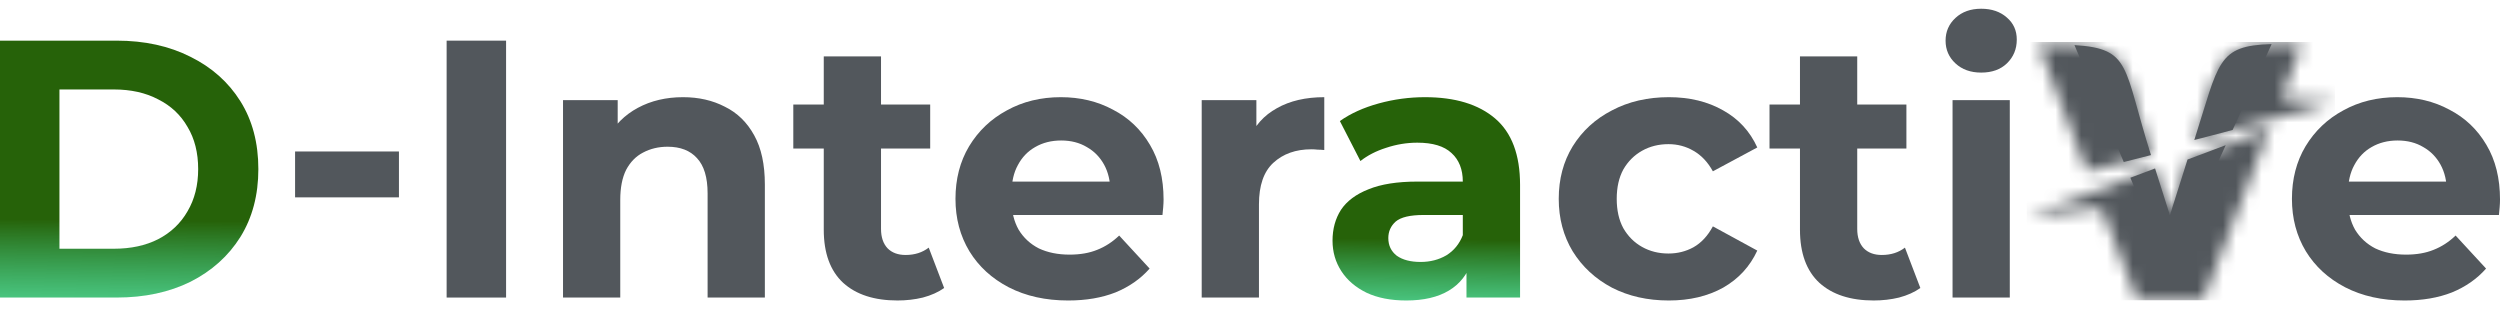
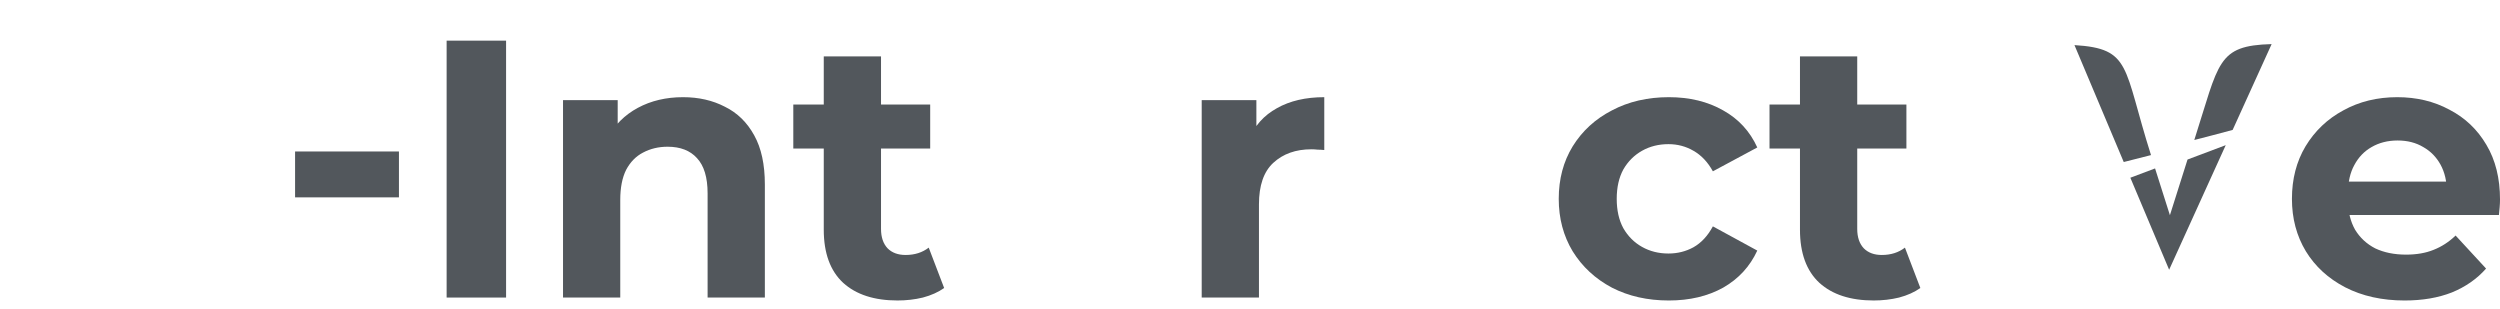
<svg xmlns="http://www.w3.org/2000/svg" width="194" height="24" viewBox="0 0 194 24" fill="none">
  <g clip-path="url(#clip0_30189_13000)">
    <mask id="mask0_30189_13000" style="mask-type:luminance" maskUnits="userSpaceOnUse" x="157" y="3" width="25" height="21">
      <path d="M166.923 12.037C164.374 4.005 165.75 3.442 158.169 3.442C159.343 6.478 160.77 10.269 161.944 13.304L166.923 12.037M169.756 12.382C169.262 13.922 168.883 15.162 168.389 16.702C168.005 15.492 167.621 14.282 167.237 13.073L157.264 16.826L163.08 16.144L165.854 23.317H170.951L176.103 9.993L169.756 12.382ZM178.635 3.442C171.921 3.253 172.524 3.878 170.281 10.867C174.51 9.791 181.212 7.865 181.212 7.865L177.026 7.606C177.562 6.218 178.099 4.83 178.635 3.442Z" fill="white" />
    </mask>
    <g mask="url(#mask0_30189_13000)">
-       <path d="M181.209 3.253H157.261V23.318H181.209V3.253Z" fill="#52575C" />
-     </g>
+       </g>
    <path d="M165.315 13.792L168.325 20.933L172.717 11.264L169.752 12.38C169.257 13.92 168.879 15.159 168.385 16.7C168.001 15.49 167.617 14.28 167.233 13.07L165.315 13.792ZM160.978 3.499L164.802 12.573L166.918 12.035C164.746 5.189 165.424 3.77 160.978 3.5V3.499ZM176.279 3.422C172.029 3.537 172.216 4.824 170.277 10.864C171.186 10.633 172.209 10.363 173.254 10.081L176.279 3.422Z" fill="#52575C" />
  </g>
  <path d="M186.597 23.318C184.85 23.318 183.312 22.977 181.983 22.293C180.673 21.61 179.657 20.679 178.936 19.502C178.214 18.306 177.854 16.949 177.854 15.43C177.854 13.892 178.205 12.534 178.907 11.357C179.629 10.161 180.606 9.231 181.841 8.566C183.075 7.883 184.47 7.541 186.027 7.541C187.527 7.541 188.875 7.864 190.071 8.509C191.286 9.136 192.245 10.047 192.947 11.243C193.65 12.42 194.001 13.835 194.001 15.487C194.001 15.658 193.992 15.857 193.973 16.085C193.954 16.294 193.935 16.493 193.916 16.683H181.47V14.091H191.58L189.872 14.86C189.872 14.063 189.71 13.37 189.388 12.781C189.065 12.193 188.619 11.737 188.049 11.414C187.479 11.072 186.815 10.902 186.055 10.902C185.296 10.902 184.622 11.072 184.033 11.414C183.464 11.737 183.018 12.202 182.695 12.81C182.372 13.398 182.211 14.101 182.211 14.917V15.601C182.211 16.436 182.391 17.176 182.752 17.822C183.132 18.448 183.654 18.933 184.318 19.274C185.002 19.597 185.799 19.759 186.711 19.759C187.527 19.759 188.239 19.635 188.846 19.388C189.473 19.142 190.043 18.771 190.555 18.278L192.919 20.841C192.216 21.638 191.334 22.255 190.27 22.692C189.207 23.11 187.983 23.318 186.597 23.318Z" fill="#52575C" />
-   <path d="M151.518 23.091V7.769H155.96V23.091H151.518ZM153.739 5.633C152.923 5.633 152.258 5.396 151.746 4.921C151.233 4.446 150.977 3.858 150.977 3.155C150.977 2.453 151.233 1.864 151.746 1.39C152.258 0.915 152.923 0.678 153.739 0.678C154.555 0.678 155.22 0.906 155.733 1.361C156.245 1.798 156.502 2.368 156.502 3.07C156.502 3.81 156.245 4.427 155.733 4.921C155.239 5.396 154.574 5.633 153.739 5.633Z" fill="#52575C" />
  <path d="M145.403 23.317C143.599 23.317 142.194 22.862 141.188 21.951C140.181 21.02 139.678 19.644 139.678 17.821V4.379H144.121V17.764C144.121 18.41 144.292 18.913 144.634 19.273C144.975 19.615 145.44 19.786 146.029 19.786C146.732 19.786 147.33 19.596 147.823 19.216L149.019 22.349C148.564 22.672 148.013 22.919 147.368 23.09C146.741 23.242 146.086 23.317 145.403 23.317ZM137.314 11.527V8.11H147.937V11.527H137.314Z" fill="#52575C" />
  <path d="M129.502 23.318C127.85 23.318 126.379 22.986 125.087 22.322C123.796 21.638 122.781 20.698 122.04 19.502C121.319 18.306 120.958 16.949 120.958 15.43C120.958 13.892 121.319 12.534 122.04 11.357C122.781 10.161 123.796 9.231 125.087 8.566C126.379 7.883 127.85 7.541 129.502 7.541C131.116 7.541 132.521 7.883 133.717 8.566C134.913 9.231 135.796 10.19 136.365 11.443L132.919 13.294C132.521 12.572 132.017 12.041 131.41 11.699C130.821 11.357 130.176 11.186 129.473 11.186C128.714 11.186 128.03 11.357 127.423 11.699C126.815 12.041 126.331 12.525 125.97 13.151C125.629 13.778 125.458 14.537 125.458 15.43C125.458 16.322 125.629 17.081 125.97 17.708C126.331 18.335 126.815 18.819 127.423 19.16C128.03 19.502 128.714 19.673 129.473 19.673C130.176 19.673 130.821 19.512 131.41 19.189C132.017 18.847 132.521 18.306 132.919 17.566L136.365 19.445C135.796 20.679 134.913 21.638 133.717 22.322C132.521 22.986 131.116 23.318 129.502 23.318Z" fill="#52575C" />
-   <path d="M113.799 23.091V20.1L113.514 19.445V14.091C113.514 13.142 113.22 12.401 112.632 11.87C112.062 11.338 111.179 11.072 109.983 11.072C109.167 11.072 108.36 11.205 107.562 11.471C106.784 11.718 106.119 12.06 105.569 12.496L103.974 9.392C104.809 8.804 105.816 8.348 106.993 8.025C108.17 7.702 109.366 7.541 110.581 7.541C112.916 7.541 114.729 8.092 116.021 9.193C117.312 10.294 117.957 12.012 117.957 14.348V23.091H113.799ZM109.129 23.318C107.932 23.318 106.907 23.119 106.053 22.72C105.198 22.303 104.543 21.743 104.088 21.04C103.632 20.338 103.404 19.55 103.404 18.676C103.404 17.765 103.623 16.968 104.059 16.284C104.515 15.601 105.227 15.069 106.195 14.689C107.164 14.291 108.426 14.091 109.983 14.091H114.055V16.683H110.467C109.423 16.683 108.701 16.854 108.303 17.195C107.923 17.537 107.733 17.964 107.733 18.477C107.733 19.047 107.951 19.502 108.388 19.844C108.844 20.167 109.461 20.328 110.239 20.328C110.98 20.328 111.644 20.157 112.233 19.816C112.821 19.455 113.249 18.933 113.514 18.249L114.198 20.3C113.875 21.287 113.287 22.037 112.432 22.549C111.578 23.062 110.477 23.318 109.129 23.318Z" fill="url(#paint0_linear_30189_13000)" />
  <path d="M93.252 23.091V7.769H97.495V12.098L96.897 10.845C97.353 9.762 98.084 8.946 99.09 8.395C100.096 7.826 101.321 7.541 102.764 7.541V11.642C102.574 11.623 102.403 11.614 102.251 11.614C102.099 11.595 101.938 11.585 101.767 11.585C100.552 11.585 99.565 11.936 98.805 12.639C98.065 13.322 97.695 14.395 97.695 15.857V23.091H93.252Z" fill="#52575C" />
-   <path d="M82.889 23.318C81.142 23.318 79.604 22.977 78.275 22.293C76.965 21.61 75.949 20.679 75.228 19.502C74.506 18.306 74.145 16.949 74.145 15.43C74.145 13.892 74.497 12.534 75.199 11.357C75.921 10.161 76.898 9.231 78.133 8.566C79.367 7.883 80.762 7.541 82.319 7.541C83.819 7.541 85.167 7.864 86.363 8.509C87.578 9.136 88.537 10.047 89.239 11.243C89.942 12.42 90.293 13.835 90.293 15.487C90.293 15.658 90.284 15.857 90.265 16.085C90.246 16.294 90.227 16.493 90.208 16.683H77.762V14.091H87.872L86.164 14.86C86.164 14.063 86.002 13.37 85.68 12.781C85.357 12.193 84.911 11.737 84.341 11.414C83.771 11.072 83.107 10.902 82.347 10.902C81.588 10.902 80.914 11.072 80.326 11.414C79.756 11.737 79.31 12.202 78.987 12.81C78.664 13.398 78.503 14.101 78.503 14.917V15.601C78.503 16.436 78.683 17.176 79.044 17.822C79.424 18.448 79.946 18.933 80.61 19.274C81.294 19.597 82.091 19.759 83.002 19.759C83.819 19.759 84.531 19.635 85.138 19.388C85.765 19.142 86.335 18.771 86.847 18.278L89.211 20.841C88.508 21.638 87.626 22.255 86.562 22.692C85.499 23.11 84.275 23.318 82.889 23.318Z" fill="#52575C" />
-   <path d="M69.649 23.317C67.845 23.317 66.44 22.862 65.434 21.951C64.427 21.02 63.924 19.644 63.924 17.821V4.379H68.367V17.764C68.367 18.41 68.538 18.913 68.88 19.273C69.221 19.615 69.687 19.786 70.275 19.786C70.978 19.786 71.576 19.596 72.069 19.216L73.266 22.349C72.81 22.672 72.259 22.919 71.614 23.09C70.987 23.242 70.332 23.317 69.649 23.317ZM61.56 11.527V8.11H72.183V11.527H61.56Z" fill="#52575C" />
+   <path d="M69.649 23.317C67.845 23.317 66.44 22.862 65.434 21.951C64.427 21.02 63.924 19.644 63.924 17.821V4.379H68.367V17.764C68.367 18.41 68.538 18.913 68.88 19.273C69.221 19.615 69.687 19.786 70.275 19.786C70.978 19.786 71.576 19.596 72.069 19.216L73.266 22.349C72.81 22.672 72.259 22.919 71.614 23.09C70.987 23.242 70.332 23.317 69.649 23.317M61.56 11.527V8.11H72.183V11.527H61.56Z" fill="#52575C" />
  <path d="M53.002 7.541C54.217 7.541 55.299 7.788 56.249 8.281C57.217 8.756 57.977 9.497 58.527 10.503C59.078 11.49 59.353 12.762 59.353 14.319V23.091H54.91V15.002C54.91 13.768 54.635 12.857 54.084 12.268C53.553 11.68 52.793 11.386 51.806 11.386C51.103 11.386 50.468 11.538 49.898 11.841C49.347 12.126 48.911 12.572 48.588 13.18C48.284 13.787 48.132 14.566 48.132 15.515V23.091H43.69V7.769H47.933V12.012L47.135 10.731C47.686 9.705 48.474 8.918 49.499 8.367C50.524 7.816 51.692 7.541 53.002 7.541Z" fill="#52575C" />
  <path d="M34.658 23.09V3.154H39.272V23.09H34.658Z" fill="#52575C" />
-   <path d="M-0.001 23.09V3.154H9.055C11.22 3.154 13.128 3.572 14.78 4.407C16.431 5.224 17.723 6.372 18.653 7.853C19.583 9.334 20.048 11.091 20.048 13.122C20.048 15.134 19.583 16.891 18.653 18.391C17.723 19.872 16.431 21.03 14.78 21.865C13.128 22.681 11.22 23.09 9.055 23.09H-0.001ZM4.613 19.302H8.828C10.157 19.302 11.305 19.055 12.274 18.561C13.261 18.049 14.02 17.327 14.552 16.397C15.102 15.467 15.378 14.375 15.378 13.122C15.378 11.85 15.102 10.758 14.552 9.847C14.02 8.917 13.261 8.205 12.274 7.711C11.305 7.198 10.157 6.942 8.828 6.942H4.613V19.302Z" fill="url(#paint1_linear_30189_13000)" />
  <path d="M22.898 15.315V11.755H30.958V15.315H22.898Z" fill="#52575C" />
  <defs>
    <linearGradient id="paint0_linear_30189_13000" x1="105.201" y1="7.541" x2="105.012" y2="24.786" gradientUnits="userSpaceOnUse">
      <stop offset="0.636" stop-color="#266209" />
      <stop offset="1" stop-color="#0DCB70" stop-opacity="0.7" />
    </linearGradient>
    <linearGradient id="paint1_linear_30189_13000" x1="2.474" y1="3.154" x2="2.255" y2="24.944" gradientUnits="userSpaceOnUse">
      <stop offset="0.636" stop-color="#266209" />
      <stop offset="1" stop-color="#0DCB70" stop-opacity="0.7" />
    </linearGradient>
    <clipPath id="clip0_30189_13000">
      <rect width="23.948" height="20.065" fill="white" transform="translate(157.254 3.258)" />
    </clipPath>
  </defs>
</svg>